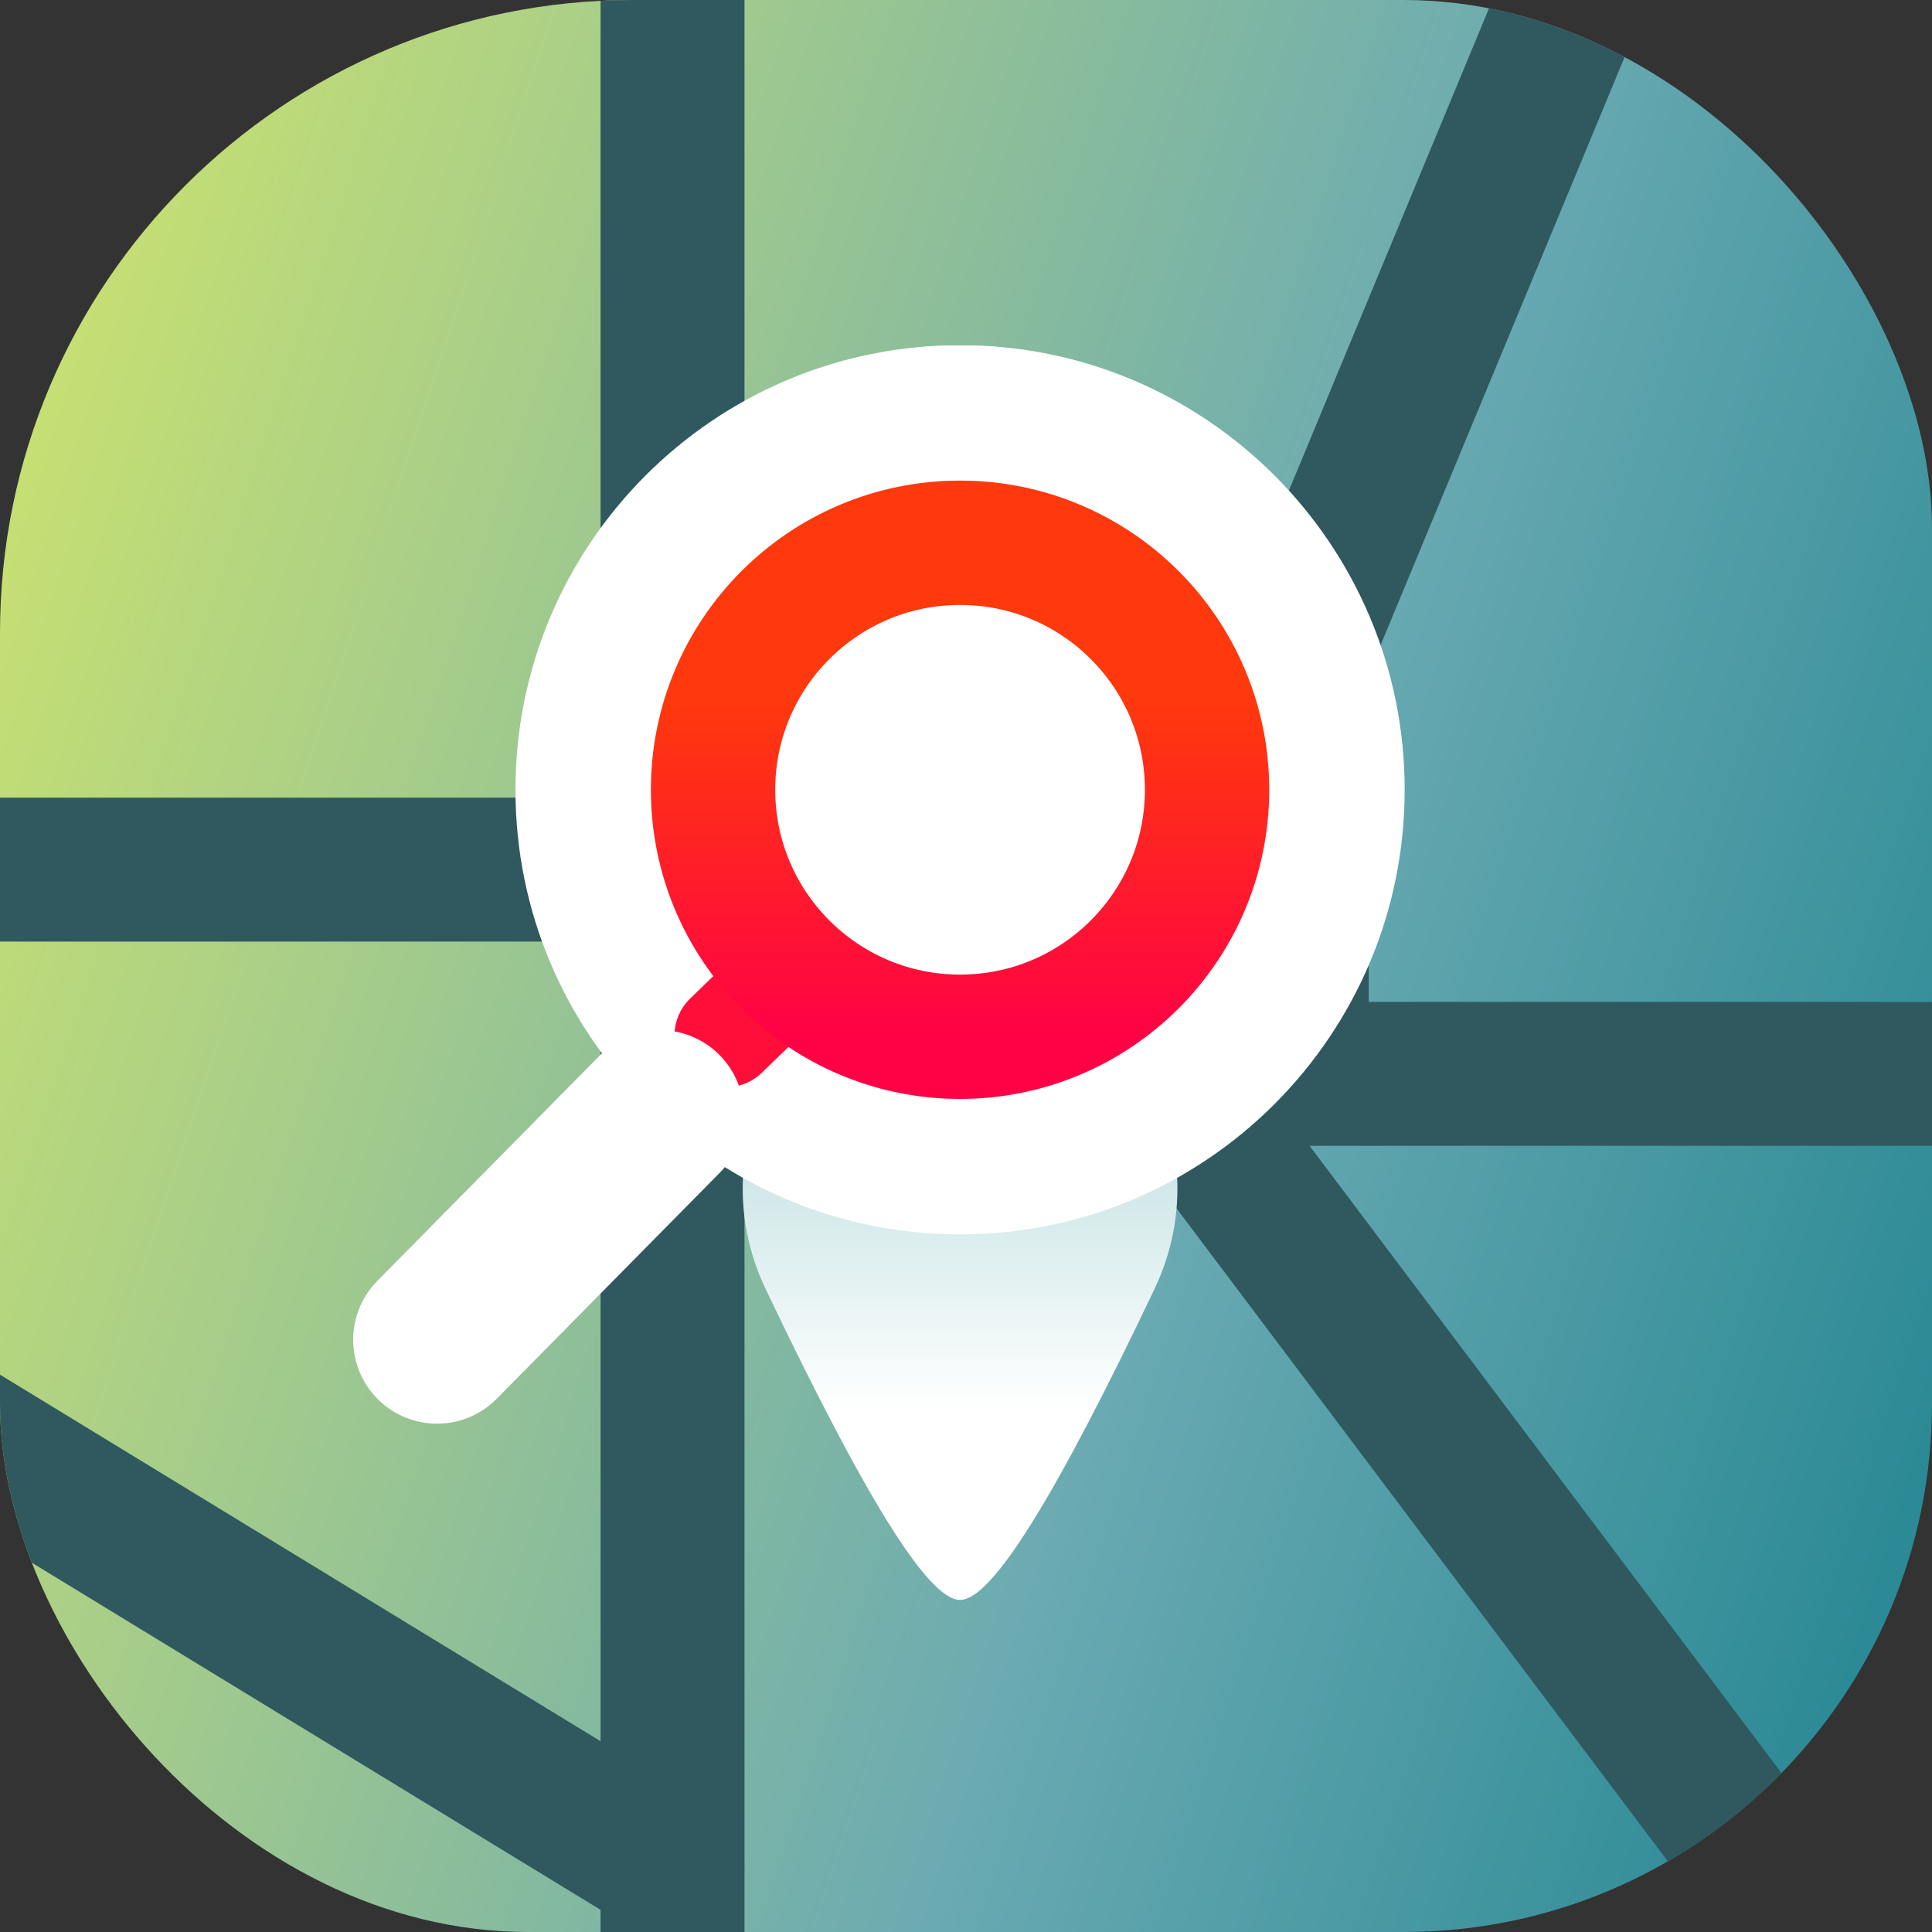
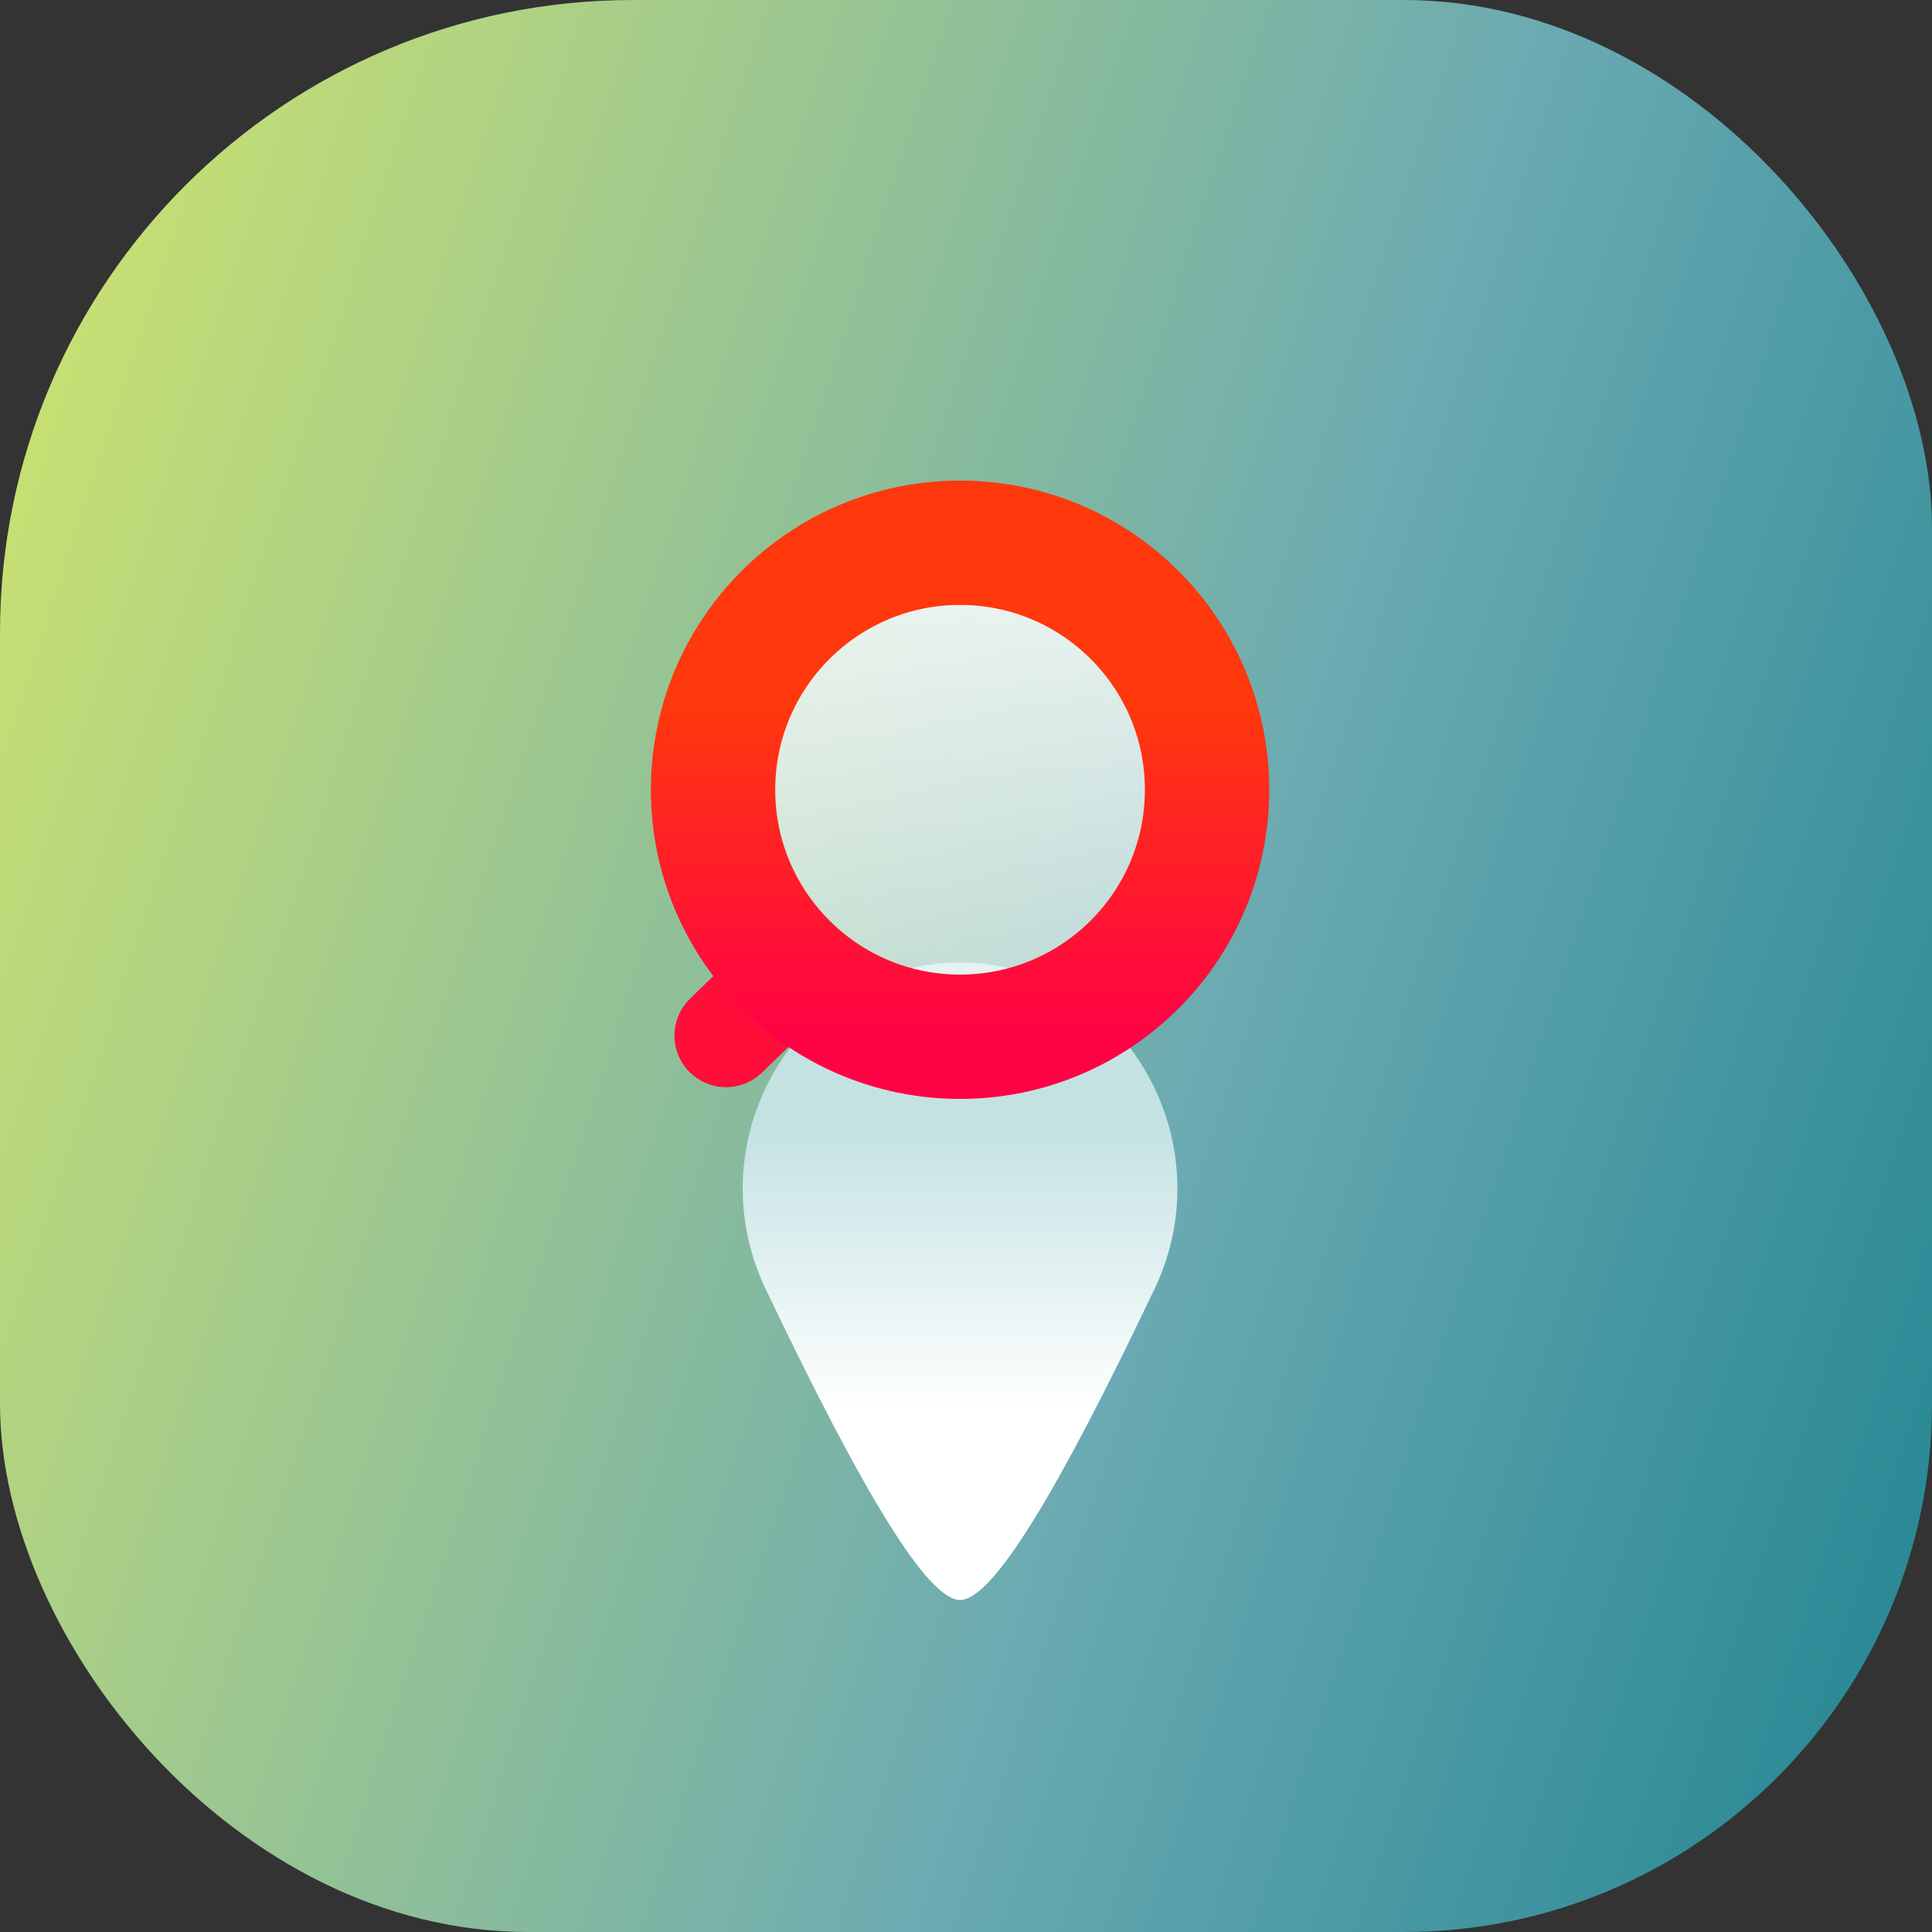
<svg xmlns="http://www.w3.org/2000/svg" width="174" height="174" viewBox="0 0 174 174" fill="none">
  <rect x="0" y="0" width="174" height="174" fill="#333333" stroke="none" />
  <g clip-path="url(#clip0_61_1673)">
    <path d="M199 0H57C25.52 0 0 25.52 0 57V199C0 230.48 25.52 256 57 256H199C230.48 256 256 230.48 256 199V57C256 25.52 230.48 0 199 0Z" fill="url(#paint0_linear_61_1673)" />
    <g style="mix-blend-mode:hard-light">
-       <path fill-rule="evenodd" clip-rule="evenodd" d="M173.471 90.233H179.952V103.195H173.471H117.943L173.401 176.9L177.298 182.079L166.941 189.872L163.044 184.694L101.721 103.195L67.05 103.195V174H59.021L58.569 174.739L57.358 174H54.088V172.004L53.038 171.363L0 138.991V123.805L54.088 156.818L54.088 84.799L0 84.799V71.837L54.088 71.837L54.088 0.68V0.073C55.053 0.025 56.023 0 57 0H67.05V0.68L67.05 90.233H110.305V59.394C110.305 58.541 110.474 57.697 110.8 56.91L132.993 3.426L134.415 0H141.646L147.449 2.408L144.965 8.394L123.268 60.685V90.233L173.471 90.233Z" fill="#2F595E" />
-     </g>
+       </g>
    <g clip-path="url(#clip1_61_1673)">
      <path fill-rule="evenodd" clip-rule="evenodd" d="M103.96 116.127C110.445 102.594 100.991 86.687 86.465 86.687C71.939 86.687 62.486 102.594 68.971 116.127C77.721 134.467 83.545 144.094 86.465 144.094C89.385 144.094 95.224 134.467 103.96 116.127Z" fill="url(#paint1_linear_61_1673)" />
-       <path d="M86.465 31.086C64.35 31.086 46.423 49.014 46.423 71.128C46.423 93.243 64.35 111.171 86.465 111.171C108.579 111.171 126.507 93.243 126.507 71.128C126.507 49.014 108.579 31.086 86.465 31.086Z" fill="url(#paint2_linear_61_1673)" />
      <path d="M70.4 88.41L65.389 93.27" stroke="#FF0E39" stroke-width="9.29" stroke-linecap="round" stroke-linejoin="round" />
-       <path d="M39.362 120.664L59.432 100.329" stroke="white" stroke-width="15.109" stroke-linecap="round" />
      <path d="M64.219 71.127C64.219 58.841 74.179 48.882 86.465 48.882C98.751 48.882 108.711 58.841 108.711 71.127C108.711 83.414 98.751 93.373 86.465 93.373C74.179 93.373 64.219 83.414 64.219 71.127Z" fill="url(#paint3_linear_61_1673)" fill-opacity="0.9" stroke="url(#paint4_linear_61_1673)" stroke-width="11.198" />
    </g>
  </g>
  <defs>
    <linearGradient id="paint0_linear_61_1673" x1="-145" y1="12.5" x2="209" y2="128" gradientUnits="userSpaceOnUse">
      <stop offset="0.276" stop-color="#EAF45B" />
      <stop offset="0.719" stop-color="#6AAAB2" />
      <stop offset="0.979" stop-color="#167F8C" />
    </linearGradient>
    <linearGradient id="paint1_linear_61_1673" x1="86.465" y1="127.102" x2="86.465" y2="86.687" gradientUnits="userSpaceOnUse">
      <stop stop-color="white" />
      <stop offset="0.63" stop-color="#C5E2E3" />
    </linearGradient>
    <linearGradient id="paint2_linear_61_1673" x1="86.465" y1="111.171" x2="86.465" y2="31.086" gradientUnits="userSpaceOnUse">
      <stop offset="1" stop-color="white" />
      <stop offset="1" stop-color="white" stop-opacity="0" />
    </linearGradient>
    <linearGradient id="paint3_linear_61_1673" x1="86.465" y1="96.551" x2="86.465" y2="45.704" gradientUnits="userSpaceOnUse">
      <stop stop-color="white" stop-opacity="0.51" />
      <stop offset="1" stop-color="white" />
    </linearGradient>
    <linearGradient id="paint4_linear_61_1673" x1="86.465" y1="48.882" x2="86.465" y2="93.373" gradientUnits="userSpaceOnUse">
      <stop offset="0.328" stop-color="#FF380D" />
      <stop offset="1" stop-color="#FF0245" />
    </linearGradient>
    <clipPath id="clip0_61_1673">
      <rect width="174" height="174" rx="47.578" fill="white" />
    </clipPath>
    <clipPath id="clip1_61_1673">
      <rect width="113.898" height="113.898" fill="white" transform="translate(29.516 30.196)" />
    </clipPath>
  </defs>
</svg>